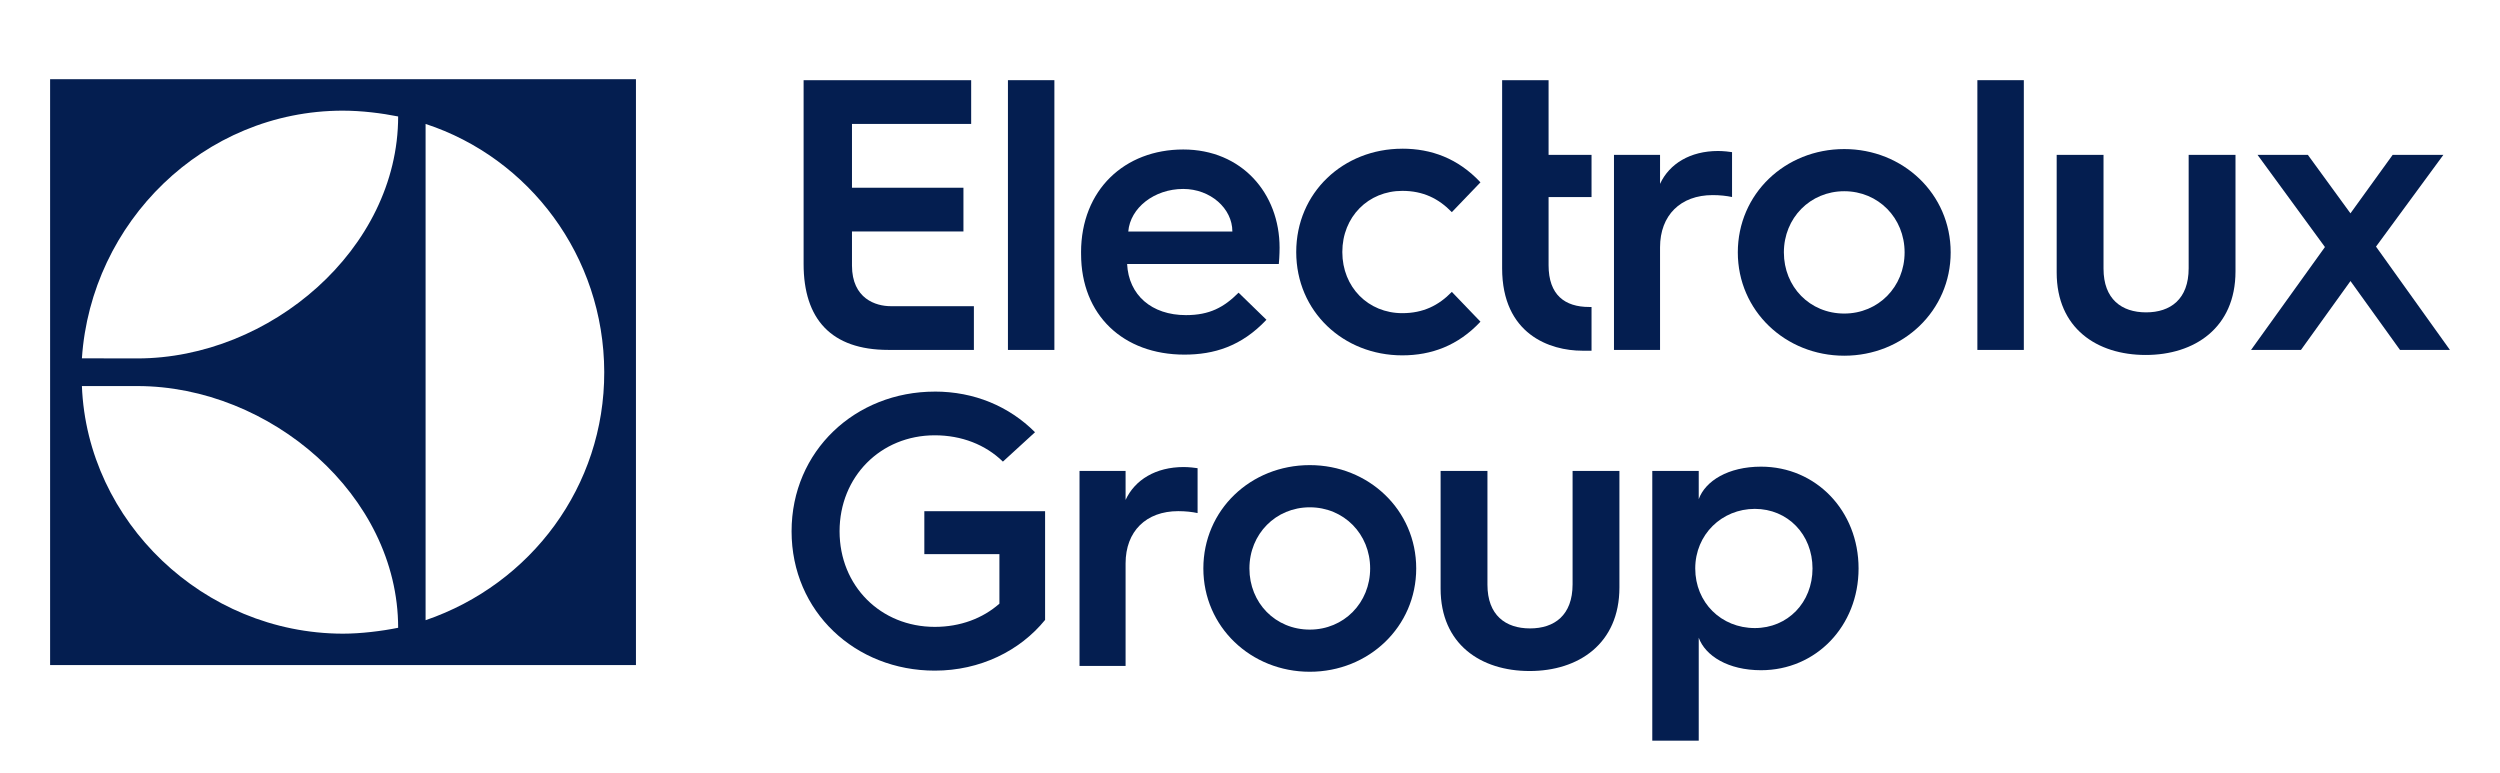
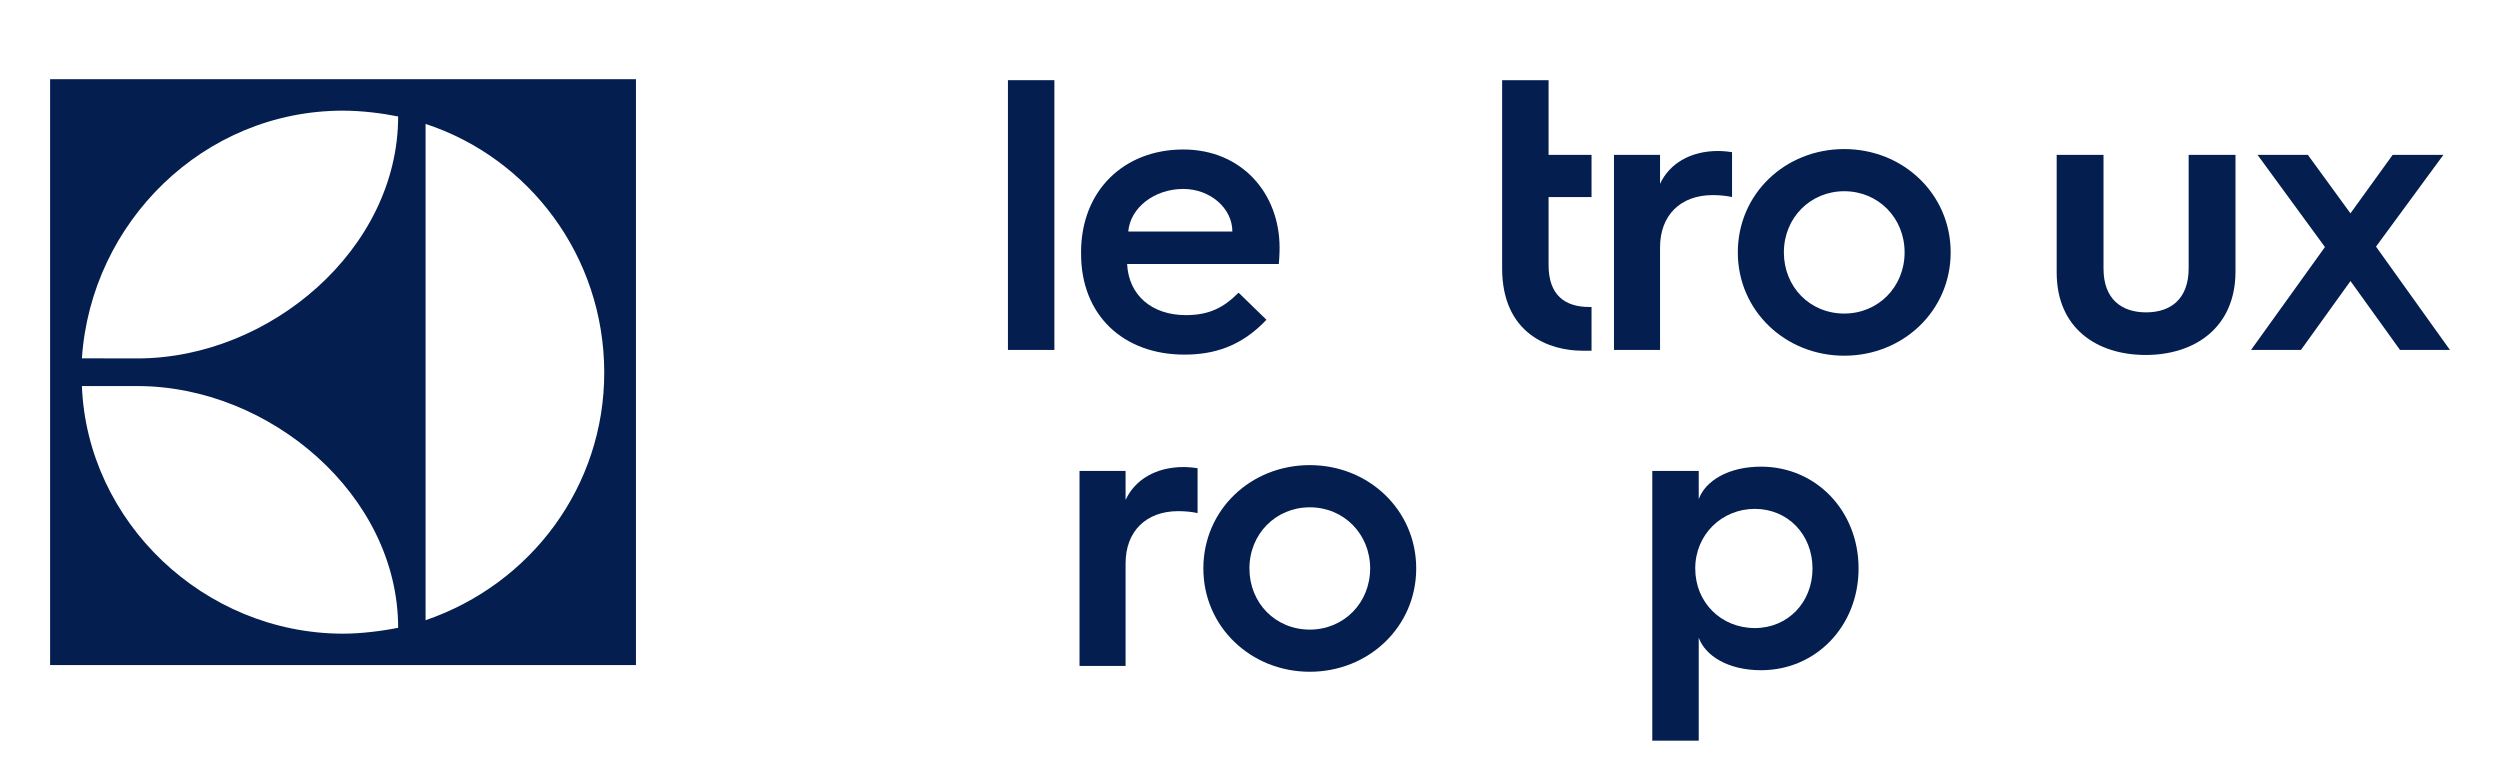
<svg xmlns="http://www.w3.org/2000/svg" id="Layer_1" viewBox="0 0 779.86 241.03">
  <defs>
    <style>.cls-1{fill:#041e50;}</style>
  </defs>
  <path class="cls-1" d="M42.85,120.43c41.32,0,81.35,34.04,81.35,75.4-5.17,1.05-11.7,1.84-17.22,1.84-43.48-.06-79.79-34.98-81.43-77.24h17.31ZM106.97,34.52c5.84,0,12.05,.78,17.23,1.81,0,41.4-40.05,75.48-81.37,75.48l-17.28-.03c2.83-42.44,37.95-77.26,81.42-77.26m25.79,4.14c32.3,10.59,55.64,41.21,55.73,77.39,.09,35.58-22.78,66.14-55.73,77.42V38.66ZM15.63,207.46H198.38V24.7H15.63V207.46Z" />
  <g>
-     <path class="cls-1" d="M250.68,25.01h52.27v13.64h-37.18v19.92h34.77v13.64h-34.77v10.62c0,10.38,7.48,12.68,12.07,12.68h25.96v13.64h-26.68c-17.87,0-26.44-9.66-26.44-26.8V25.01Z" />
    <path class="cls-1" d="M314.42,25.01h14.49V109.16h-14.49V25.01Z" />
    <path class="cls-1" d="M337.23,78.74c0-19.56,13.64-32.11,31.87-32.11s30.06,13.64,30.06,30.66c0,0,0,2.66-.24,5.07h-47.32c.48,9.66,7.61,15.94,18.35,15.94,7.36,0,11.83-2.41,16.42-7l8.69,8.45c-7.85,8.33-16.42,10.87-25.59,10.87-19.07,0-32.23-12.31-32.23-31.39v-.48Zm47.2-6.52c0-7.24-6.88-13.28-15.33-13.28-9.05,0-16.54,5.92-17.14,13.28h32.48Z" />
-     <path class="cls-1" d="M437.43,46.38c9.05,0,17.38,3.02,24.39,10.5l-8.93,9.3c-4.1-4.23-8.93-6.64-15.45-6.64-10.62,0-18.71,8.09-18.71,19.08s8.09,19.07,18.71,19.07c6.52,0,11.35-2.41,15.45-6.64l8.93,9.3c-7,7.48-15.33,10.5-24.39,10.5-18.35,0-33.08-13.64-33.08-32.23s14.73-32.23,33.08-32.23Z" />
    <path class="cls-1" d="M468.58,25.01h14.49v23.3h13.4v13.16h-13.4v21.25c0,9.3,5.07,13.04,12.68,13.04h.72v13.64h-2.9c-10.02,0-24.99-5.07-24.99-25.72V25.01Z" />
    <path class="cls-1" d="M503.47,48.31h14.37v9.05c2.9-6.28,9.42-10.26,18.11-10.26,1.57,0,3.74,.24,4.35,.36v14c-1.69-.36-3.74-.6-6.04-.6-10.02,0-16.42,6.28-16.42,16.3v31.99h-14.37V48.31Z" />
    <path class="cls-1" d="M575.3,46.5c18.35,0,33.2,14,33.2,32.23s-14.85,32.23-33.2,32.23-33.2-14-33.2-32.23,14.73-32.23,33.2-32.23Zm0,51.31c10.62,0,18.83-8.33,18.83-19.08s-8.21-19.08-18.83-19.08-18.83,8.33-18.83,19.08,8.09,19.08,18.83,19.08Z" />
-     <path class="cls-1" d="M616.83,25.01h14.49V109.16h-14.49V25.01Z" />
    <path class="cls-1" d="M641.57,48.31h14.61v35.49c0,9.54,5.67,13.64,13.28,13.64s13.28-4.1,13.28-13.76V48.31h14.61v36.34c0,17.63-12.8,26.08-28.01,26.08s-27.77-8.33-27.77-25.71V48.31Z" />
    <path class="cls-1" d="M725.24,77.05l-21.01-28.73h15.7l13.28,18.23,13.16-18.23h15.82l-21.01,28.61,23.06,32.23h-15.57l-15.45-21.49-15.45,21.49h-15.57l23.06-32.11Z" />
  </g>
  <g>
-     <path class="cls-1" d="M291.6,122.15c12.31,0,23.18,4.59,31.27,12.68l-10.02,9.17c-5.43-5.31-12.92-8.21-21.25-8.21-16.9,0-29.7,12.92-29.7,29.94s12.8,29.82,29.7,29.82c7.97,0,14.97-2.66,20.16-7.24v-15.45h-23.42v-13.4h37.67v33.92c-7.85,9.66-20.28,15.82-34.41,15.82-24.75,0-44.67-18.35-44.67-43.46s19.92-43.58,44.67-43.58Z" />
    <path class="cls-1" d="M336.75,146.9h14.37v9.05c2.9-6.28,9.42-10.26,18.11-10.26,1.57,0,3.74,.24,4.35,.36v14c-1.69-.36-3.74-.6-6.04-.6-10.02,0-16.42,6.28-16.42,16.3v31.99h-14.37v-60.85Z" />
    <path class="cls-1" d="M408.58,145.09c18.35,0,33.2,14,33.2,32.23s-14.85,32.23-33.2,32.23-33.2-14-33.2-32.23,14.73-32.23,33.2-32.23Zm0,51.31c10.62,0,18.83-8.33,18.83-19.08s-8.21-19.07-18.83-19.07-18.83,8.33-18.83,19.07,8.09,19.08,18.83,19.08Z" />
-     <path class="cls-1" d="M449.39,146.9h14.61v35.49c0,9.54,5.67,13.64,13.28,13.64s13.28-4.1,13.28-13.76v-35.37h14.61v36.34c0,17.63-12.8,26.08-28.01,26.08s-27.77-8.33-27.77-25.71v-36.7Z" />
    <path class="cls-1" d="M515.42,146.9h14.49v8.81c2.05-5.67,9.18-10.14,19.44-10.14,17.14,0,30.42,13.76,30.42,31.75s-13.28,31.75-30.42,31.75c-10.26,0-17.38-4.47-19.44-10.14v32.11h-14.49v-84.15Zm31.99,49.02c10.26,0,17.99-7.97,17.99-18.59s-7.73-18.59-17.99-18.59-18.59,7.97-18.59,18.59,8.09,18.59,18.59,18.59Z" />
  </g>
</svg>